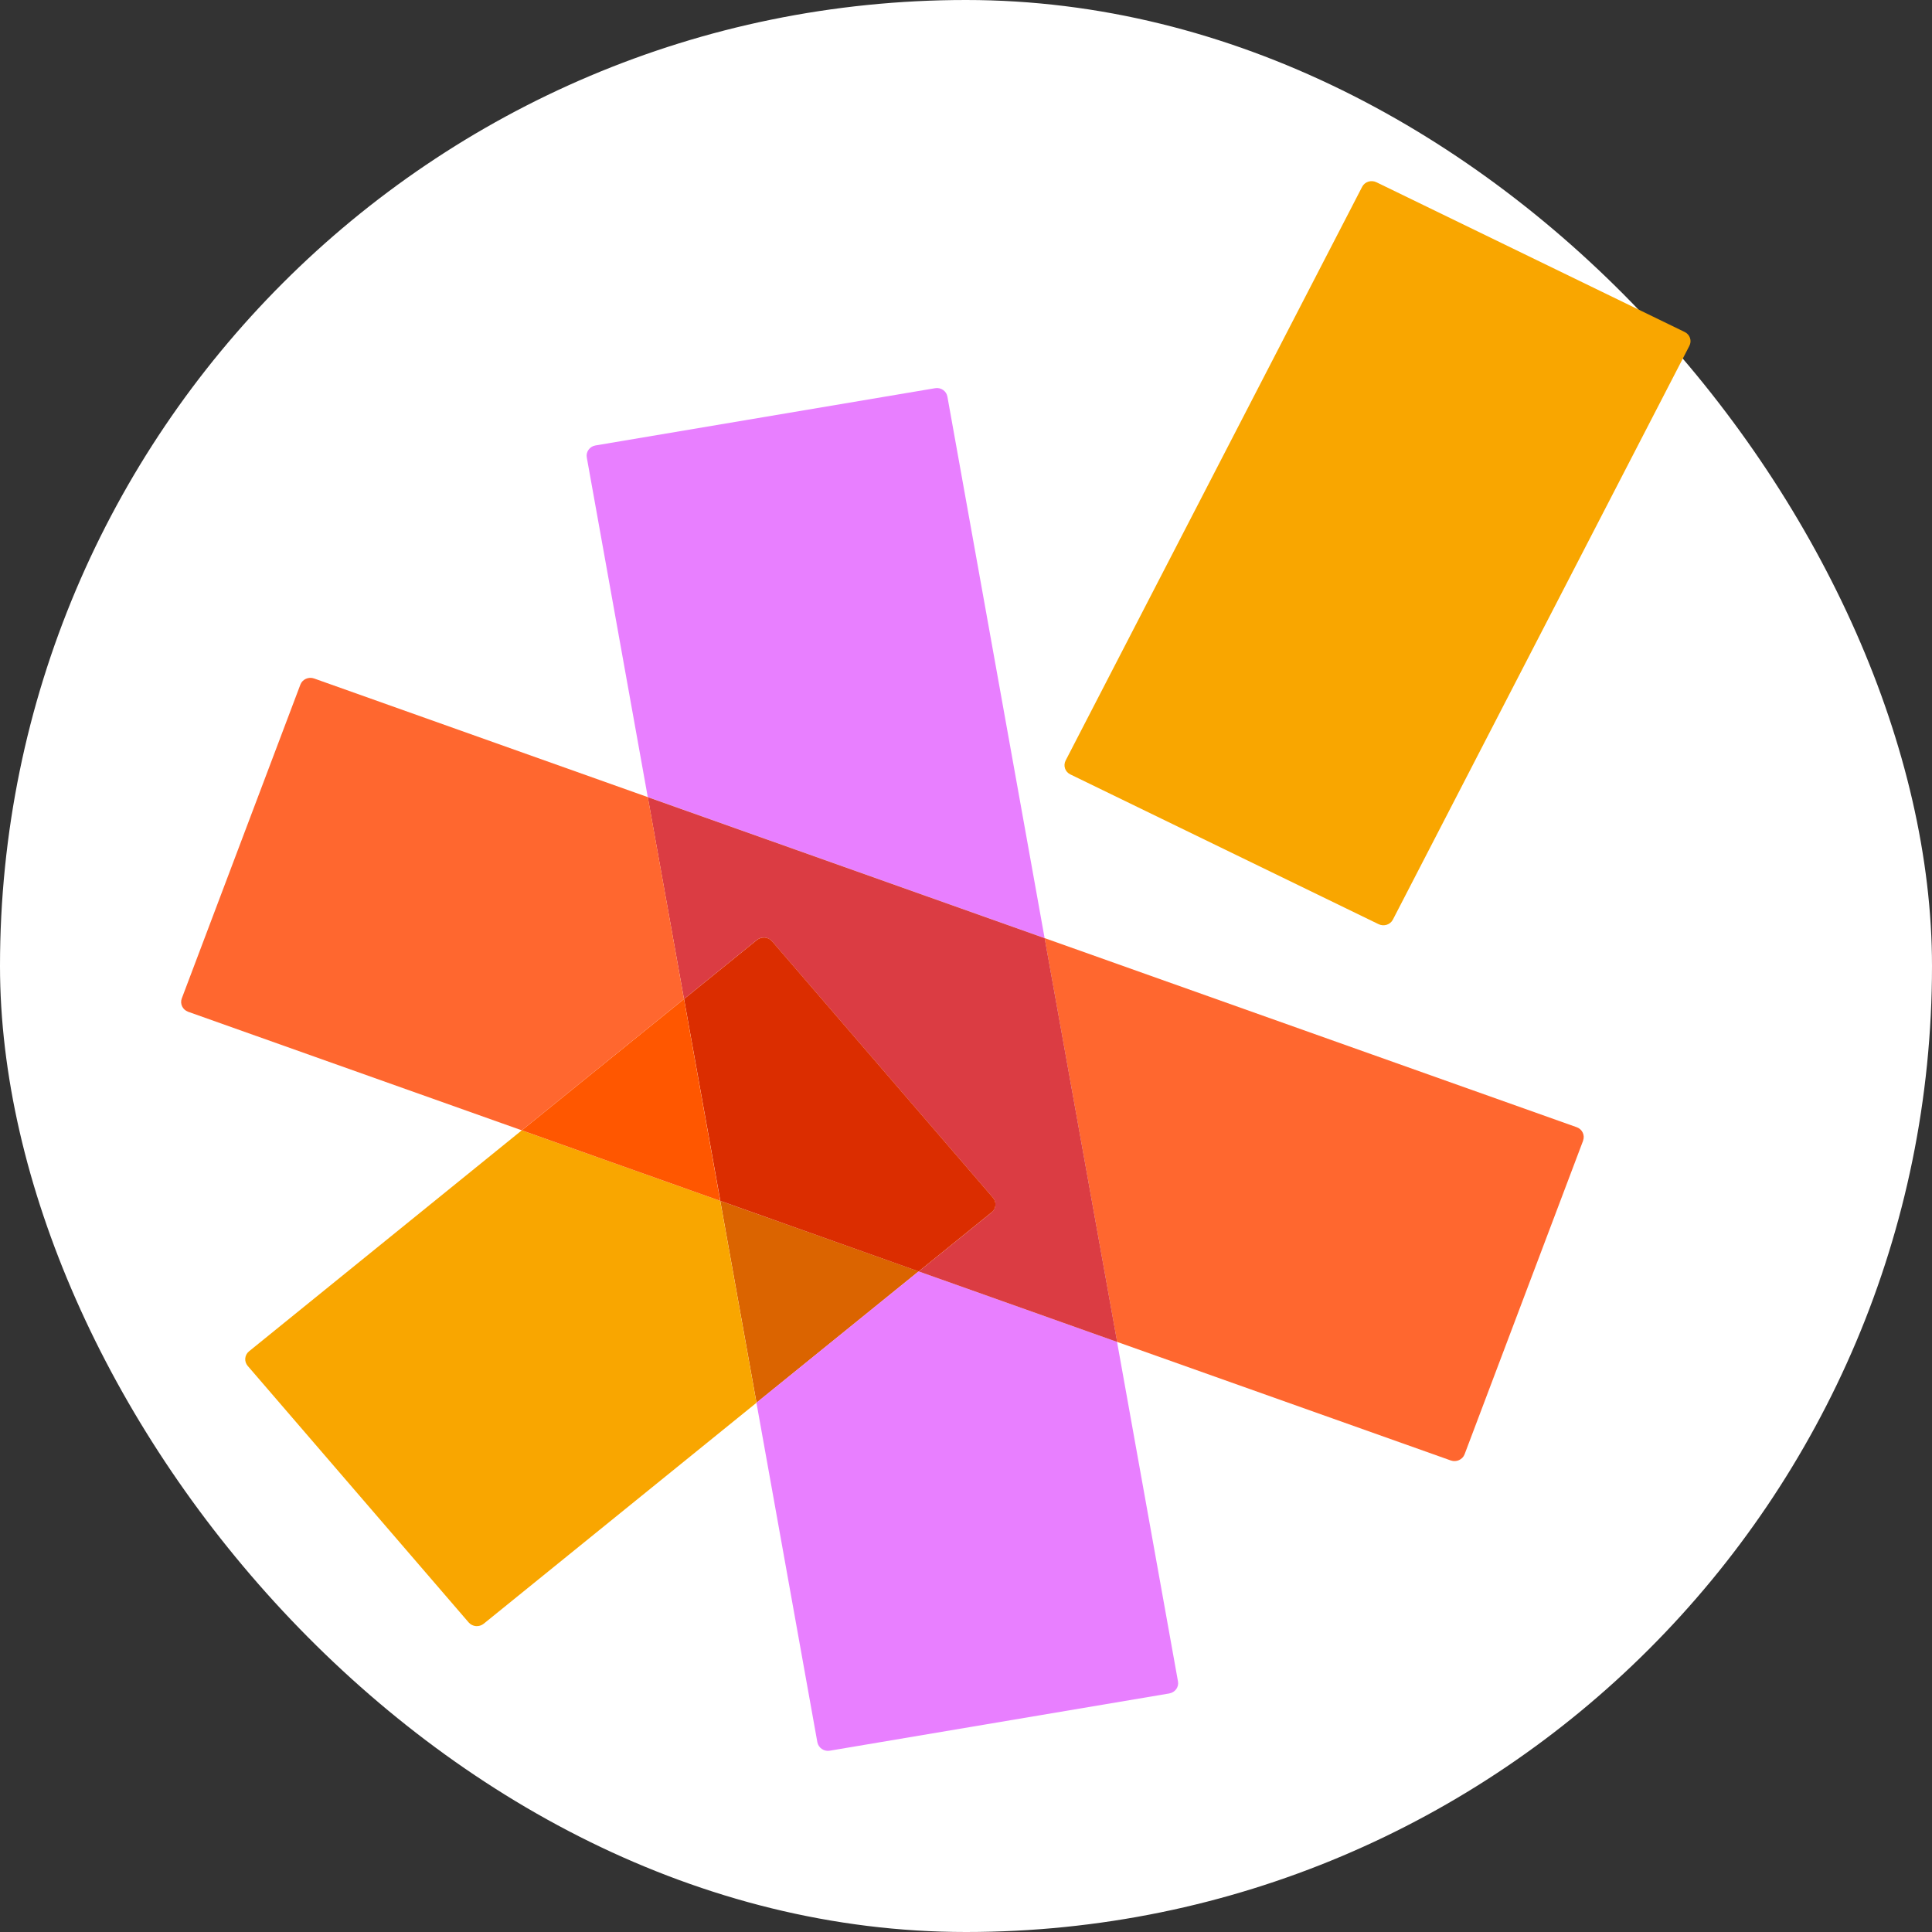
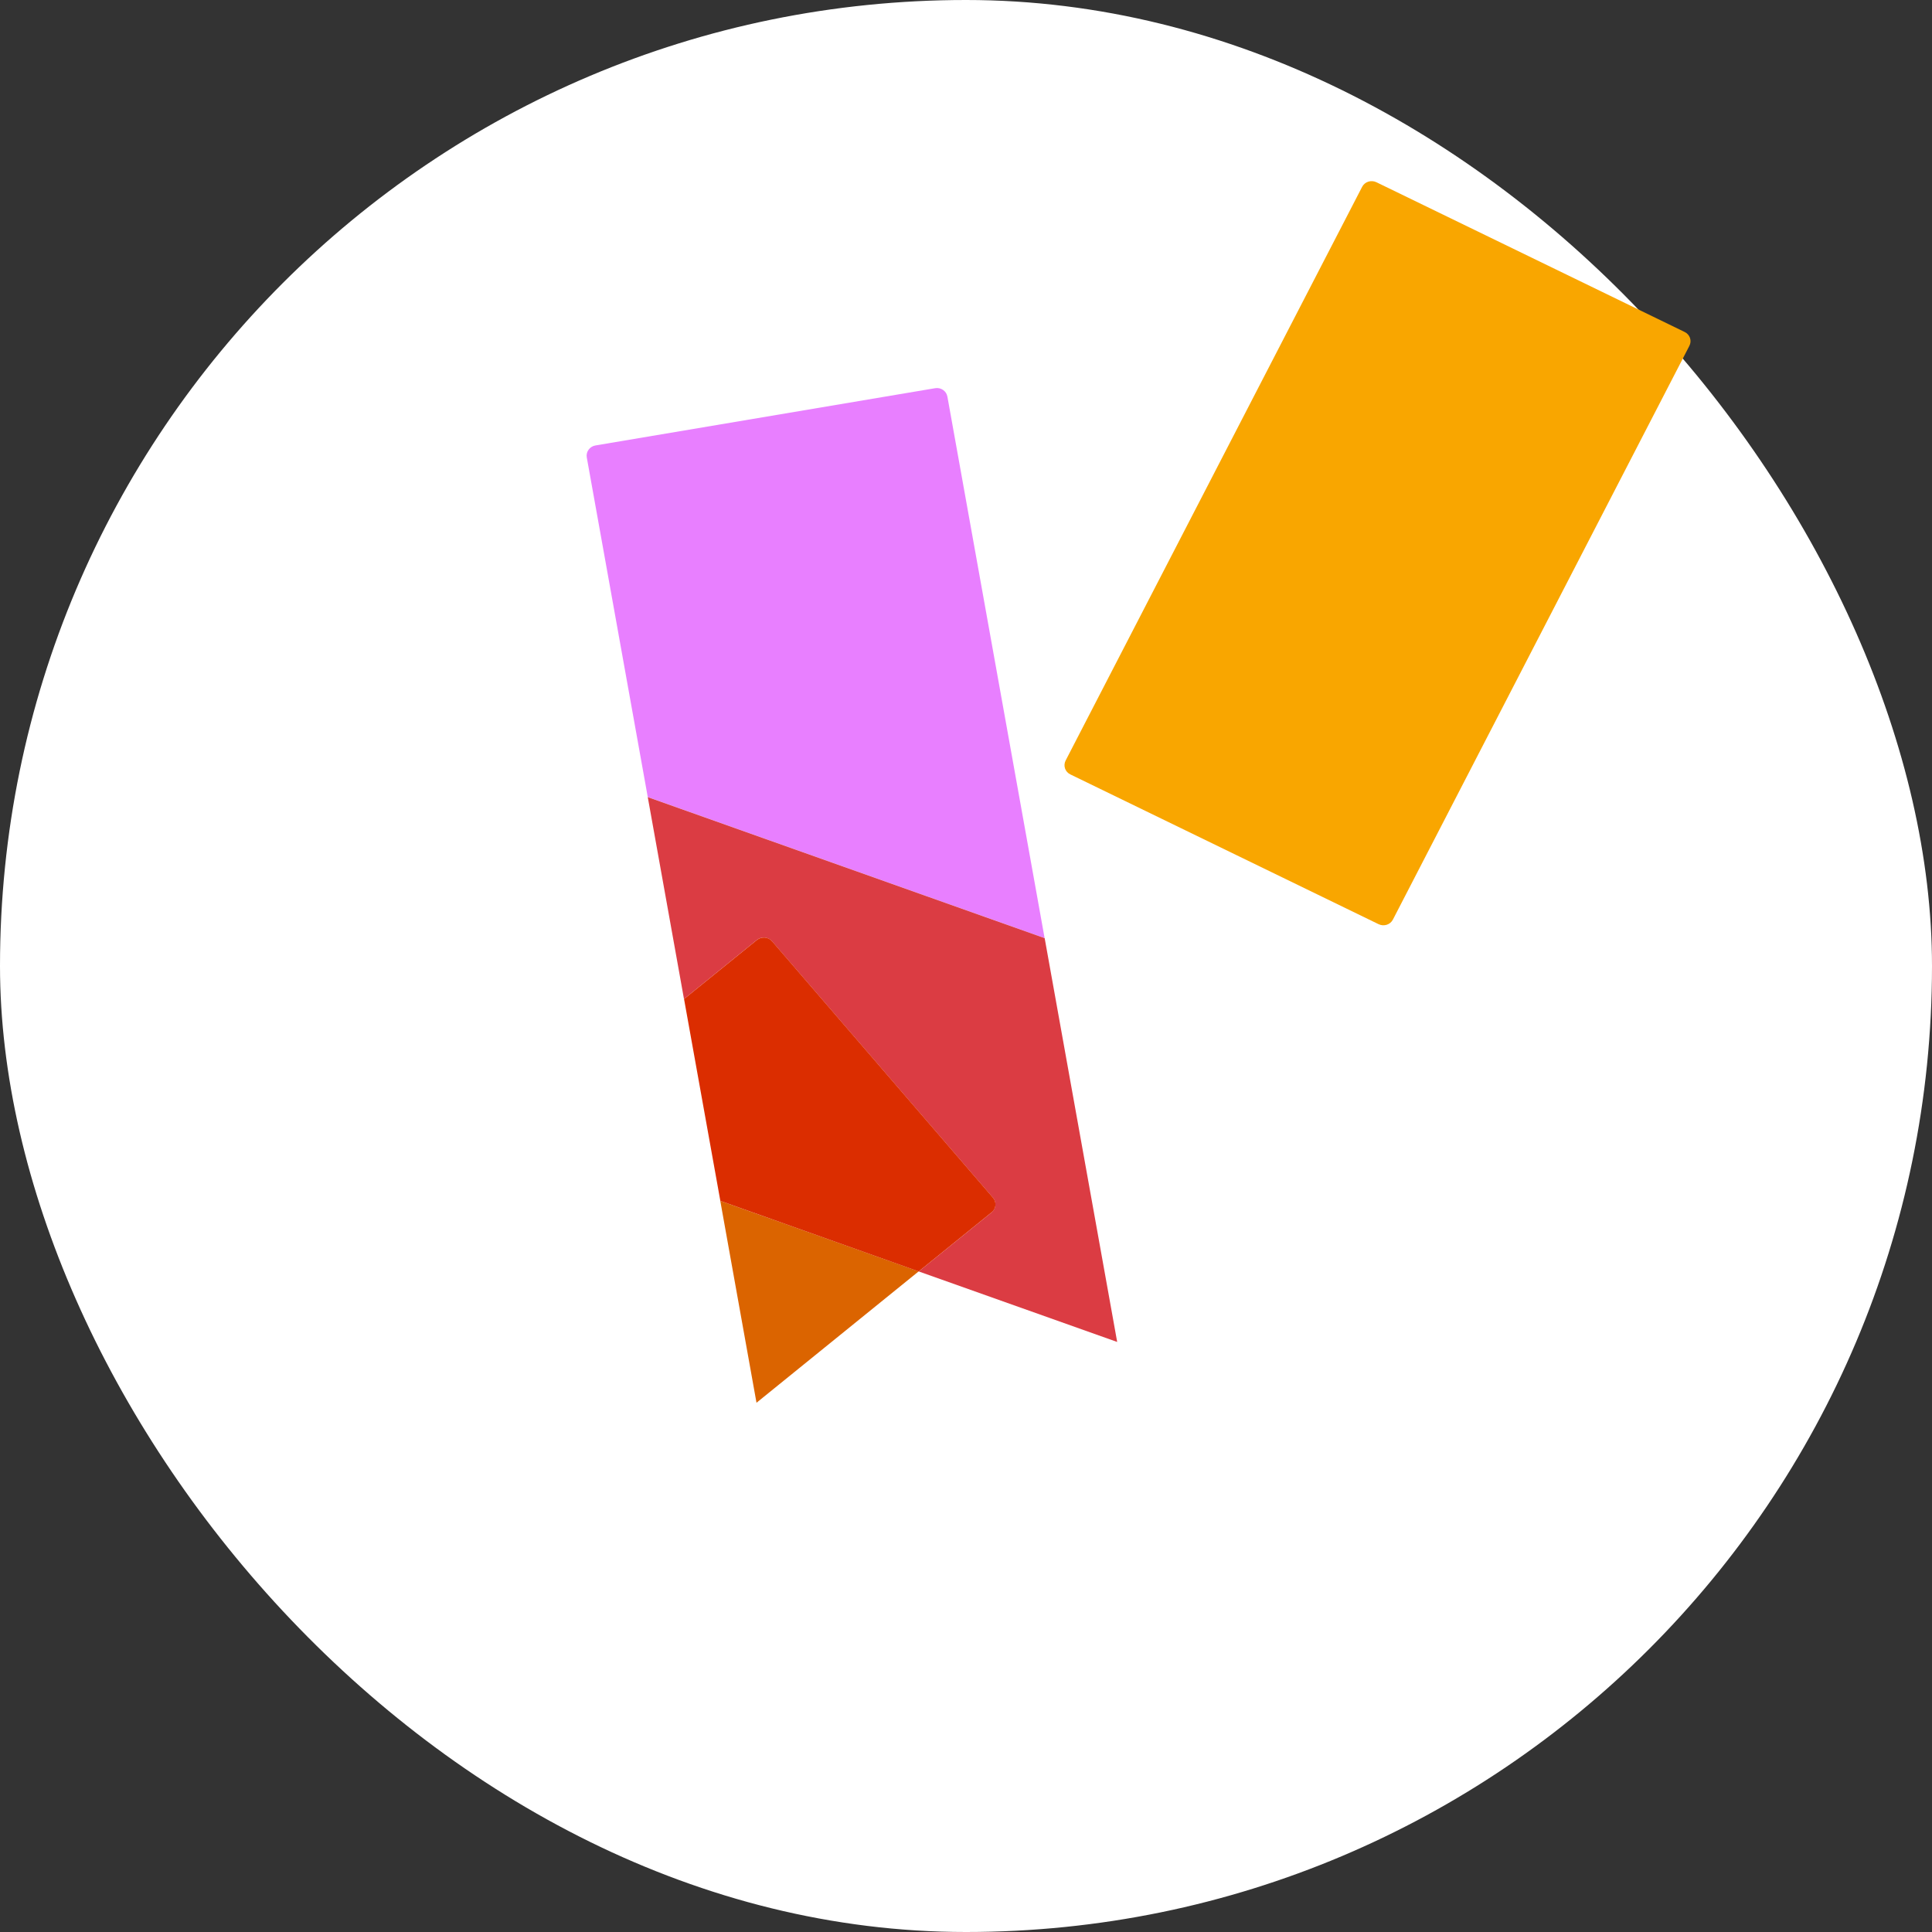
<svg xmlns="http://www.w3.org/2000/svg" width="32" height="32" viewBox="0 0 32 32" fill="none">
  <rect x="0" y="0" width="32" height="32" fill="#333333" stroke="none" />
  <rect width="32" height="32" rx="16" fill="white" />
  <path d="M27.981 5.729L23.071 15.231C23.028 15.316 22.921 15.35 22.833 15.307L17.729 12.827C17.641 12.785 17.606 12.682 17.651 12.595L22.561 3.095C22.604 3.01 22.711 2.976 22.799 3.019L27.902 5.498C27.991 5.54 28.026 5.644 27.981 5.729Z" fill="#F9A600" />
  <path d="M15.216 21.058L12.53 23.234L11.93 19.89L15.216 21.058Z" fill="#DB6400" />
-   <path d="M12.53 23.234L8.013 26.893C7.937 26.955 7.826 26.946 7.762 26.872L4.103 22.624C4.04 22.551 4.05 22.442 4.126 22.381L8.642 18.722L11.929 19.89L12.529 23.234H12.53Z" fill="#F9A600" />
-   <path d="M26.222 18.891L24.258 24.088C24.224 24.177 24.121 24.222 24.03 24.19L18.503 22.226L17.302 15.538L26.115 18.67C26.207 18.703 26.254 18.802 26.221 18.891H26.222Z" fill="#FF672F" />
  <path d="M17.302 15.538L10.729 13.202L9.719 7.577C9.702 7.484 9.767 7.394 9.863 7.378L15.488 6.43C15.584 6.413 15.676 6.476 15.692 6.57L17.302 15.538Z" fill="#E87FFF" />
-   <path d="M19.367 28.049L13.744 28.997C13.648 29.014 13.556 28.95 13.538 28.857L12.529 23.233L15.215 21.058L18.502 22.226L19.511 27.849C19.529 27.942 19.464 28.032 19.366 28.049H19.367Z" fill="#E87FFF" />
  <path d="M16.423 20.081C16.499 20.02 16.509 19.912 16.446 19.838L12.787 15.59C12.723 15.517 12.611 15.508 12.536 15.569L11.329 16.547L10.729 13.203L17.303 15.539L18.504 22.227L15.217 21.059L16.424 20.081H16.423Z" fill="#DB3C43" />
  <path d="M16.423 20.081L15.216 21.059L11.931 19.89L11.33 16.547L12.537 15.569C12.613 15.508 12.725 15.517 12.788 15.59L16.447 19.838C16.51 19.912 16.5 20.02 16.424 20.081H16.423Z" fill="#DB2D00" />
-   <path d="M11.929 19.89L8.643 18.722L11.329 16.547L11.929 19.89Z" fill="#FF5700" />
-   <path d="M11.329 16.547L8.643 18.722L3.116 16.758C3.025 16.725 2.977 16.626 3.011 16.537L4.975 11.34C5.008 11.251 5.111 11.205 5.203 11.238L10.73 13.203L11.329 16.547Z" fill="#FF672F" />
</svg>